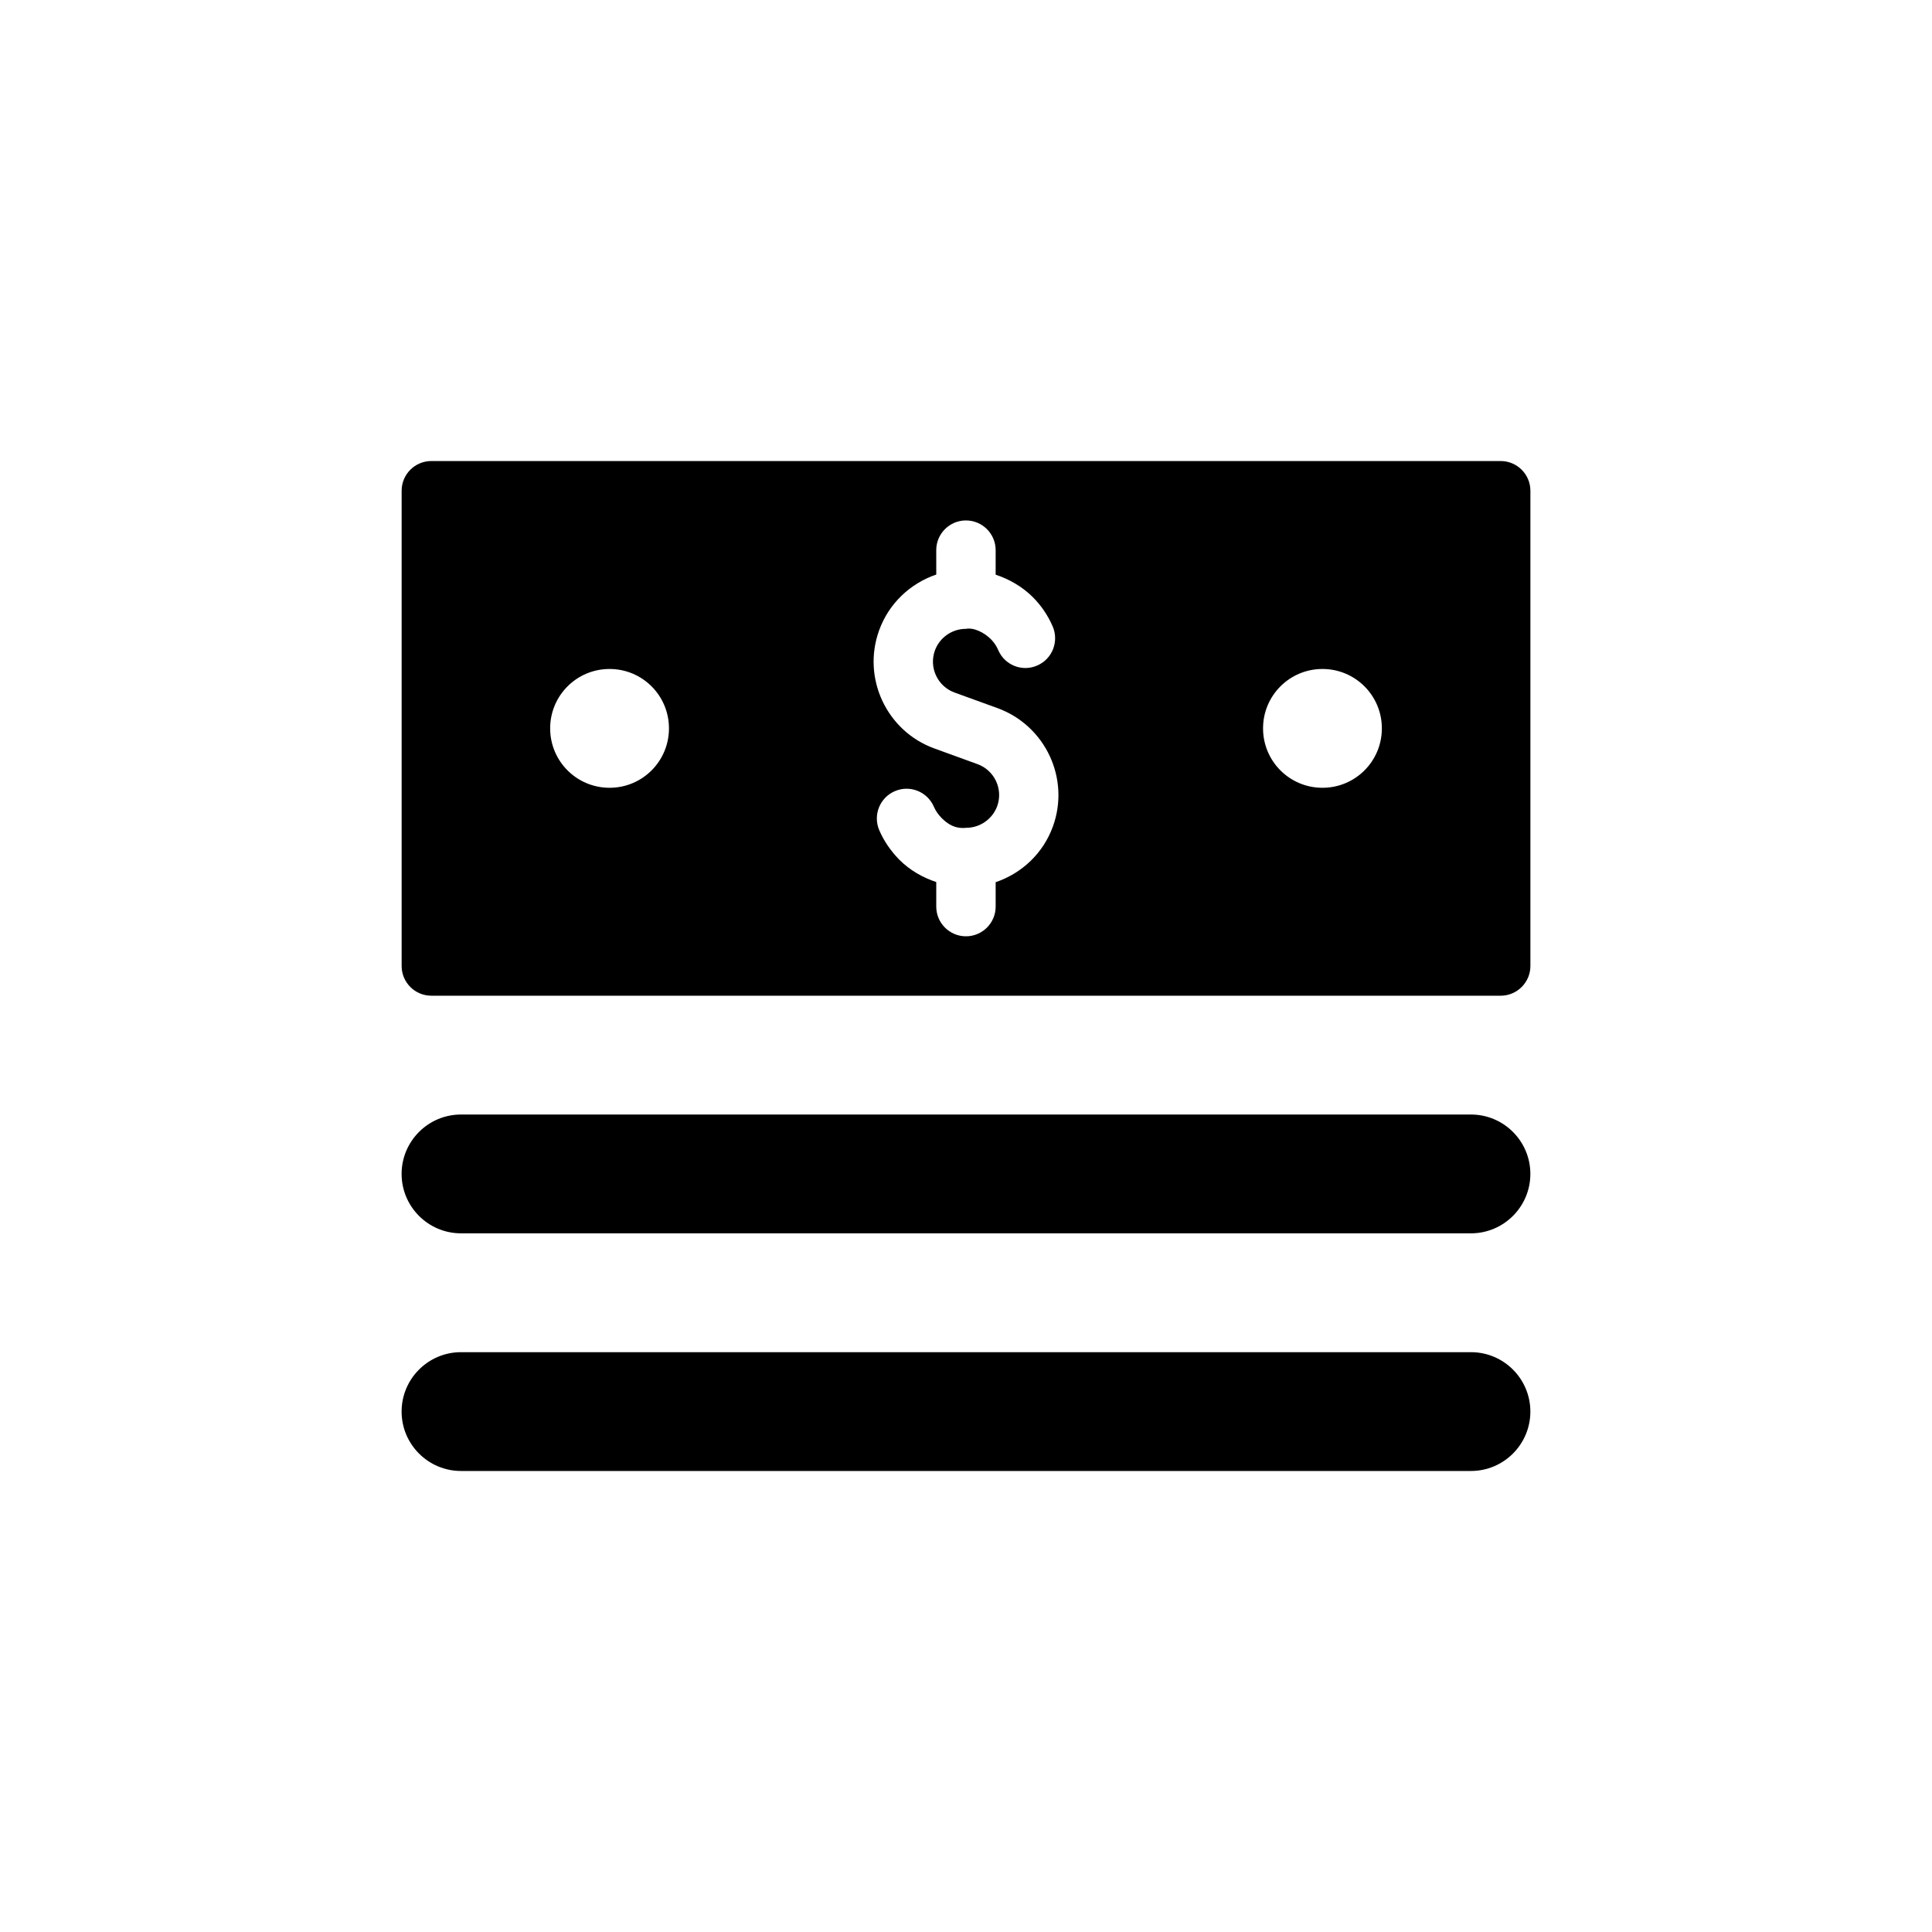
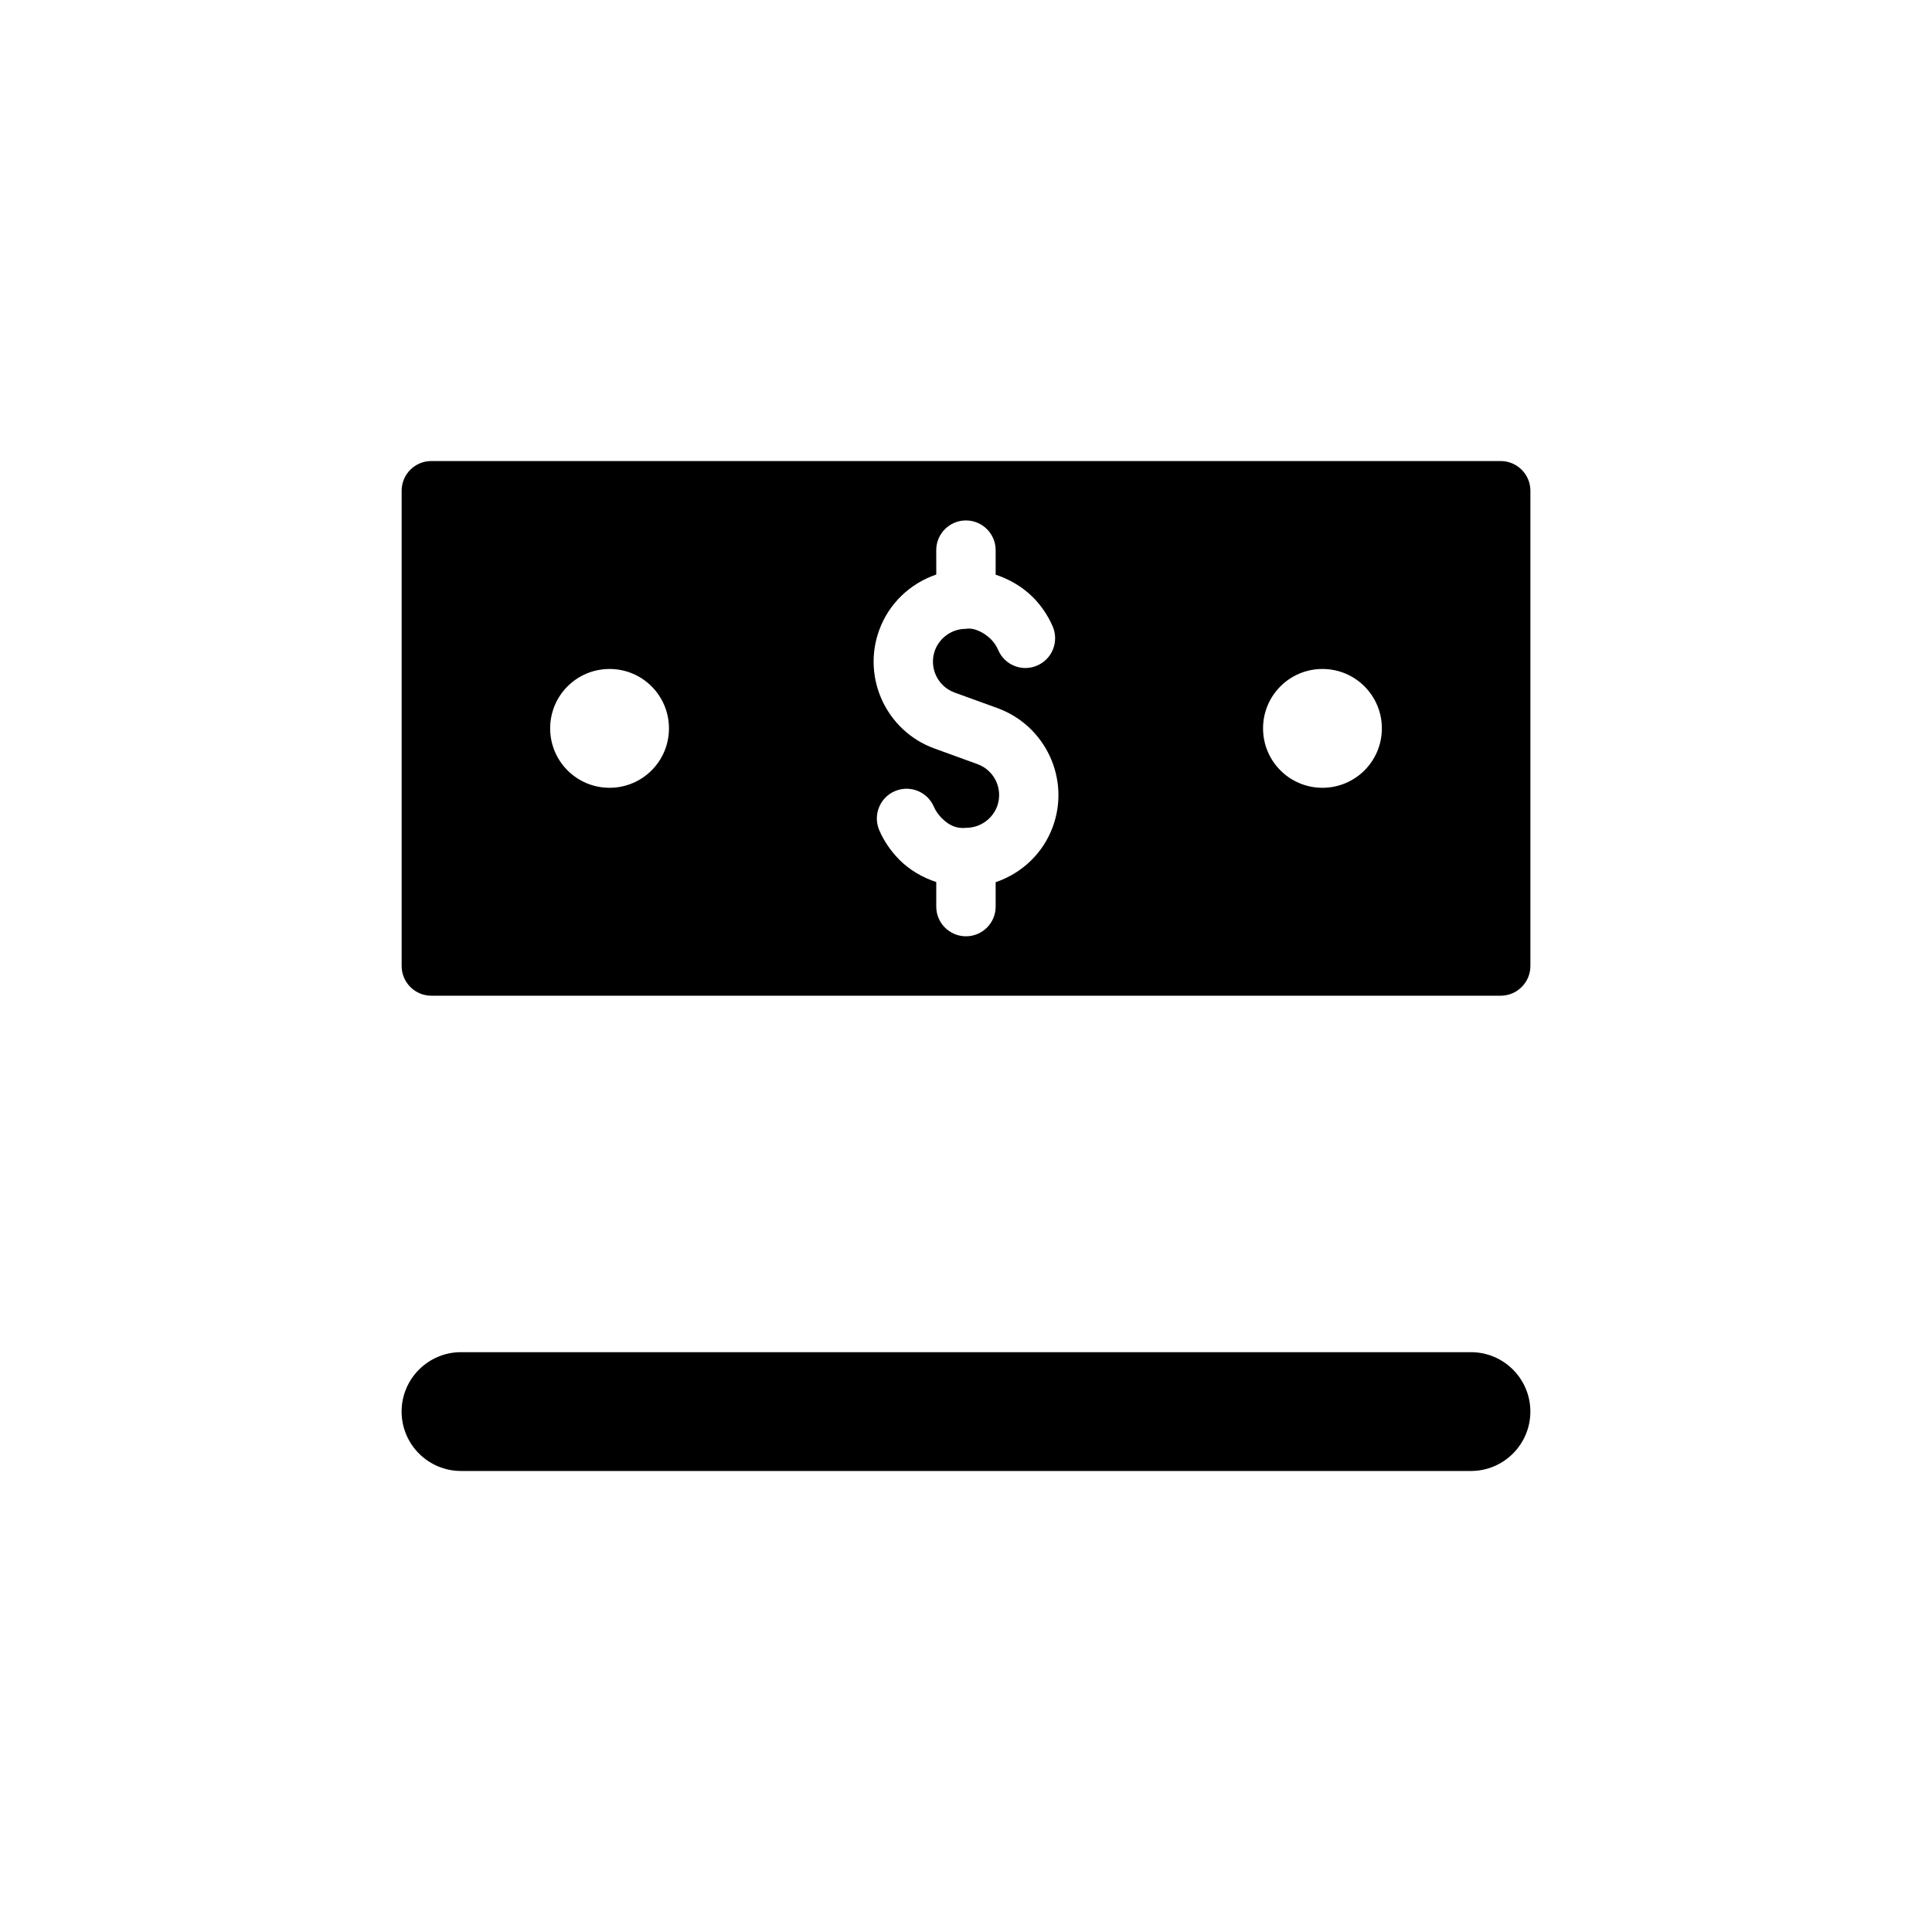
<svg xmlns="http://www.w3.org/2000/svg" fill="#000000" width="800px" height="800px" version="1.1" viewBox="144 144 512 512">
  <g>
-     <path d="m533.82 439.36h-267.65c-8.691 0-15.742 7.07-15.742 15.742 0 8.676 7.055 15.742 15.742 15.742h267.65c8.691 0 15.742-7.07 15.742-15.742 0-8.676-7.055-15.742-15.742-15.742z" />
    <path d="m533.82 502.34h-267.65c-8.691 0-15.742 7.07-15.742 15.742 0 8.676 7.055 15.742 15.742 15.742h267.65c8.691 0 15.742-7.07 15.742-15.742 0-8.676-7.055-15.742-15.742-15.742z" />
    <path d="m541.7 266.18h-283.39c-4.344 0-7.871 3.523-7.871 7.871v125.95c0 4.344 3.527 7.871 7.871 7.871h283.39c4.328 0 7.871-3.527 7.871-7.871v-125.95c0-4.348-3.543-7.871-7.871-7.871zm-236.16 86.59c-8.707 0-15.742-7.039-15.742-15.742 0-8.707 7.039-15.742 15.742-15.742 8.707 0 15.742 7.039 15.742 15.742 0 8.707-7.035 15.742-15.742 15.742zm117.48 10.281c-2.566 7.086-8.25 12.406-15.16 14.738v6.469c0 4.344-3.527 7.871-7.871 7.871s-7.871-3.527-7.871-7.871v-6.504c-3.637-1.211-7.023-3.148-9.824-5.953-2.332-2.41-4.094-5.008-5.289-7.809-1.699-3.984 0.141-8.613 4.141-10.328 3.969-1.715 8.613 0.109 10.344 4.141 0.426 0.992 1.117 2.016 2.016 2.945 1.668 1.668 3.559 2.93 6.551 2.629 3.652 0 6.926-2.297 8.203-5.715 1.637-4.519-0.691-9.523-5.227-11.164l-11.43-4.156c-12.676-4.613-19.223-18.688-14.609-31.348 2.566-7.07 8.234-12.391 15.129-14.738l-0.008-6.465c0-4.344 3.527-7.871 7.871-7.871s7.871 3.527 7.871 7.871v6.504c3.637 1.211 7.023 3.148 9.84 5.934 2.234 2.234 4 4.848 5.273 7.762 1.715 3.984-0.078 8.629-4.062 10.359-3.953 1.777-8.645-0.047-10.359-4.062-0.488-1.133-1.133-2.078-1.969-2.914-1.777-1.762-4.488-3.133-6.629-2.723-3.652 0-6.926 2.297-8.188 5.715-1.637 4.519 0.691 9.523 5.211 11.164l11.414 4.141c12.695 4.66 19.246 18.723 14.633 31.379zm71.445-10.281c-8.707 0-15.742-7.039-15.742-15.742 0-8.707 7.039-15.742 15.742-15.742 8.707 0 15.742 7.039 15.742 15.742 0.004 8.707-7.035 15.742-15.742 15.742z" />
  </g>
</svg>